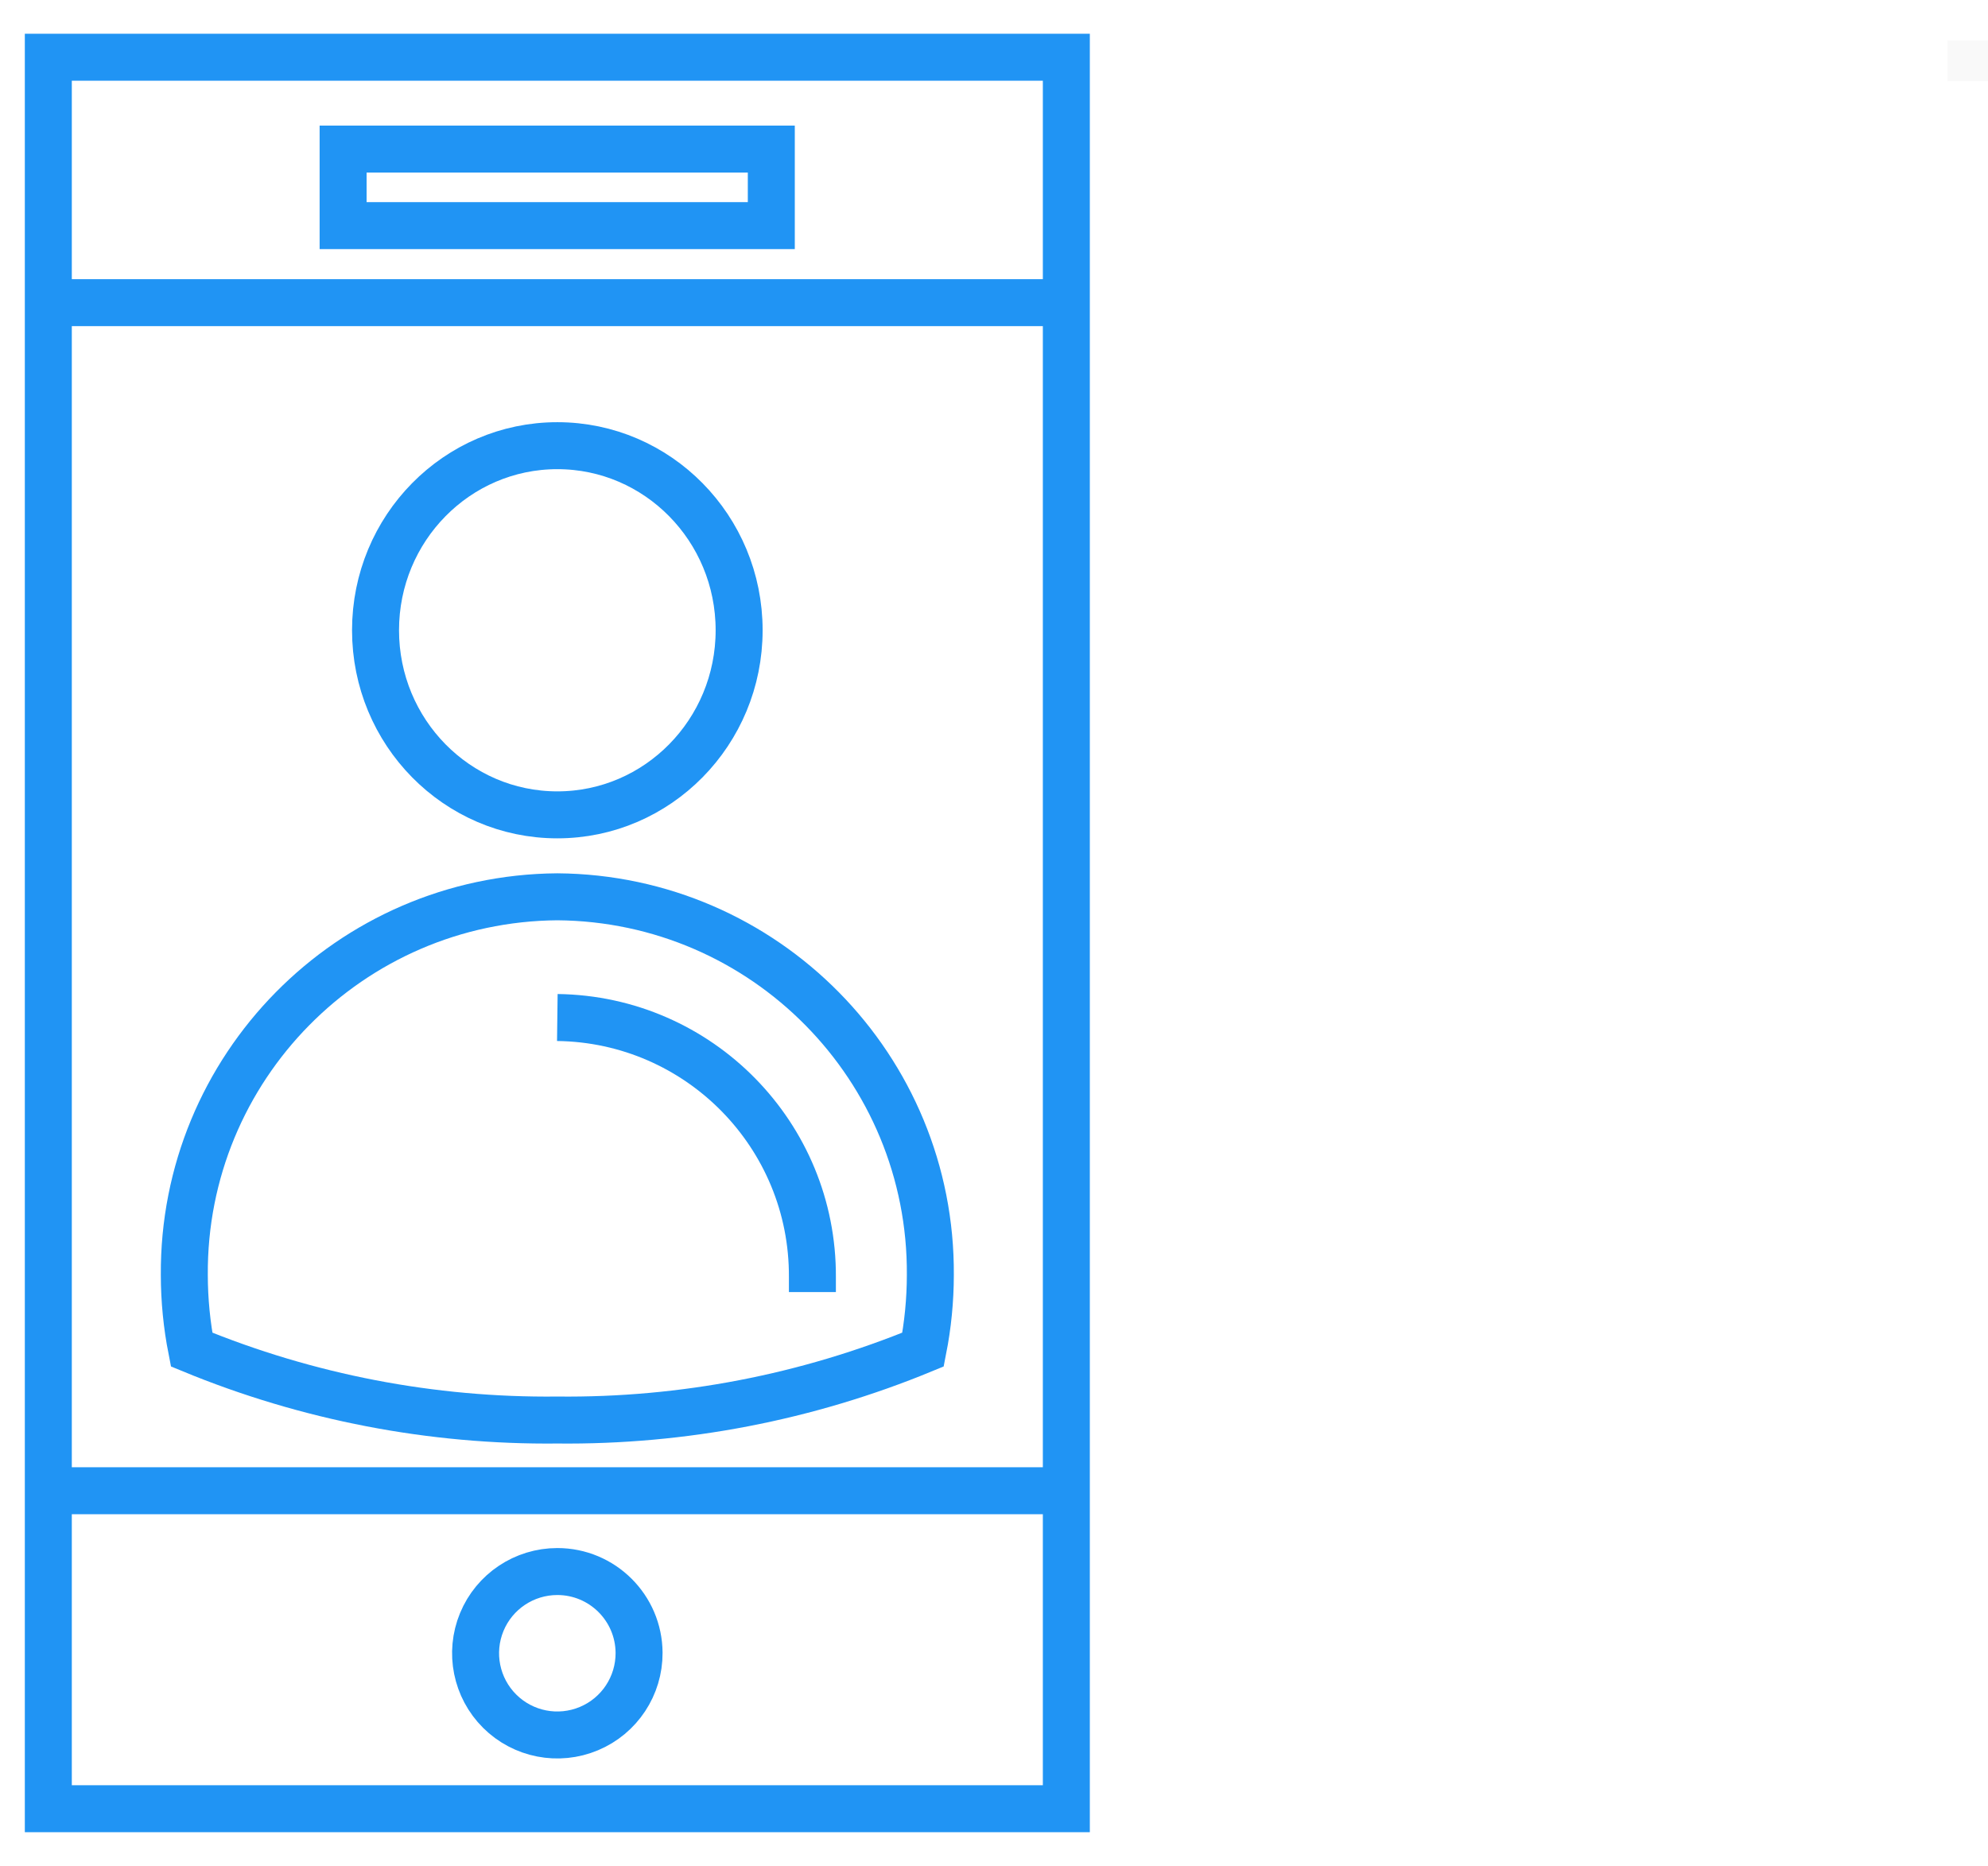
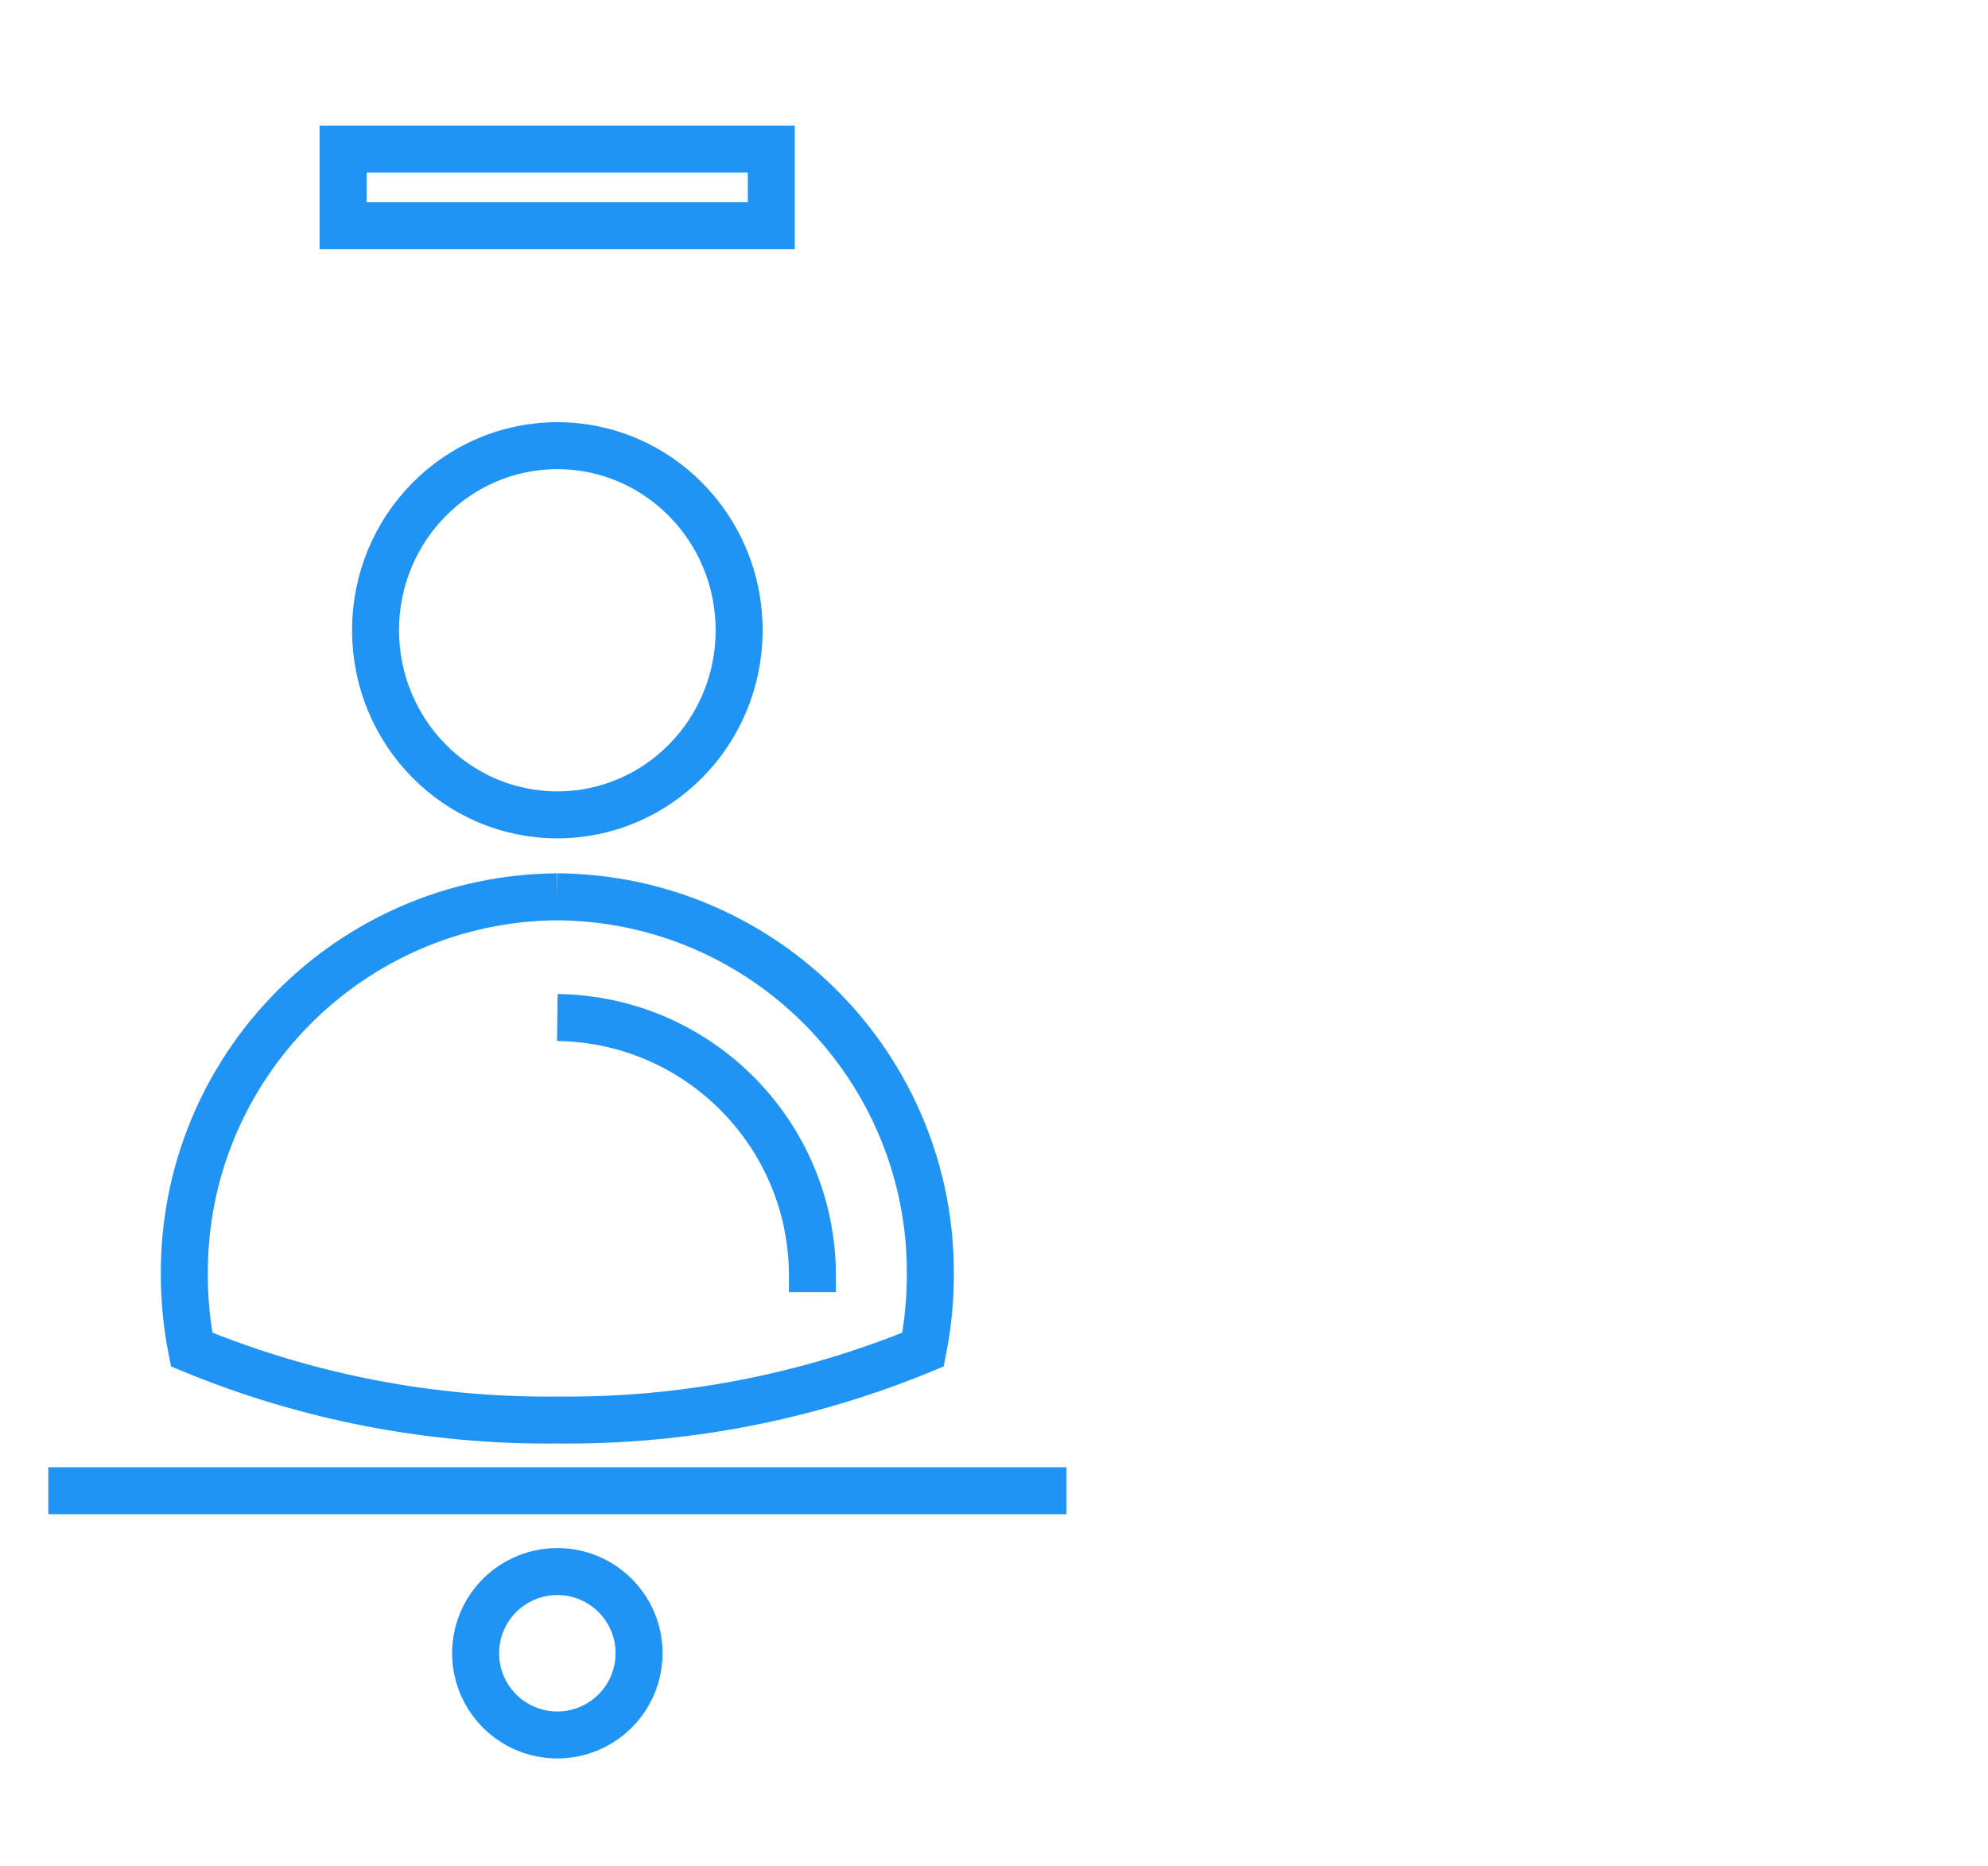
<svg xmlns="http://www.w3.org/2000/svg" width="49" height="46" viewBox="0 0 49 46" fill="none">
-   <path fill-rule="evenodd" clip-rule="evenodd" d="M13.737 22.108C8.623 22.147 4.508 26.322 4.543 31.435C4.544 32.051 4.604 32.666 4.723 33.27C7.58 34.449 10.646 35.04 13.737 35.007C16.828 35.04 19.893 34.449 22.751 33.27C22.87 32.666 22.93 32.051 22.931 31.435C22.966 26.322 18.851 22.147 13.737 22.108V22.108Z" stroke="#2094F4" stroke-width="1.158" />
+   <path fill-rule="evenodd" clip-rule="evenodd" d="M13.737 22.108C8.623 22.147 4.508 26.322 4.543 31.435C4.544 32.051 4.604 32.666 4.723 33.27C7.58 34.449 10.646 35.04 13.737 35.007C16.828 35.04 19.893 34.449 22.751 33.27C22.87 32.666 22.93 32.051 22.931 31.435C22.966 26.322 18.851 22.147 13.737 22.108V22.108" stroke="#2094F4" stroke-width="1.158" />
  <path d="M13.737 25.084C17.236 25.128 20.044 27.988 20.024 31.487C20.024 31.609 20.024 31.73 20.024 31.852" stroke="#2094F4" stroke-width="1.158" />
  <path fill-rule="evenodd" clip-rule="evenodd" d="M13.737 20.088C16.212 20.088 18.218 18.05 18.218 15.537C18.218 13.024 16.212 10.987 13.737 10.987C11.262 10.987 9.256 13.024 9.256 15.537C9.256 18.05 11.262 20.088 13.737 20.088Z" stroke="#2094F4" stroke-width="1.158" />
  <path fill-rule="evenodd" clip-rule="evenodd" d="M15.752 40.745C15.756 41.561 15.268 42.299 14.516 42.614C13.763 42.93 12.895 42.761 12.316 42.185C11.738 41.61 11.563 40.742 11.874 39.988C12.185 39.234 12.921 38.742 13.737 38.742C14.845 38.742 15.745 39.637 15.752 40.745V40.745Z" stroke="#2094F4" stroke-width="1.158" />
  <rect x="8.457" y="3.675" width="10.554" height="1.887" stroke="#2094F4" stroke-width="1.158" />
-   <rect x="1.191" y="1.411" width="25.092" height="43.178" stroke="#2094F4" stroke-width="1.158" />
-   <path d="M1.191 7.461H26.283" stroke="#2094F4" stroke-width="1.158" />
  <path d="M1.191 36.75H26.283" stroke="#2094F4" stroke-width="1.158" />
-   <rect opacity="0.1" width="1" height="1" transform="matrix(1 0 0 -1 48 2)" fill="#C4C4C4" />
</svg>